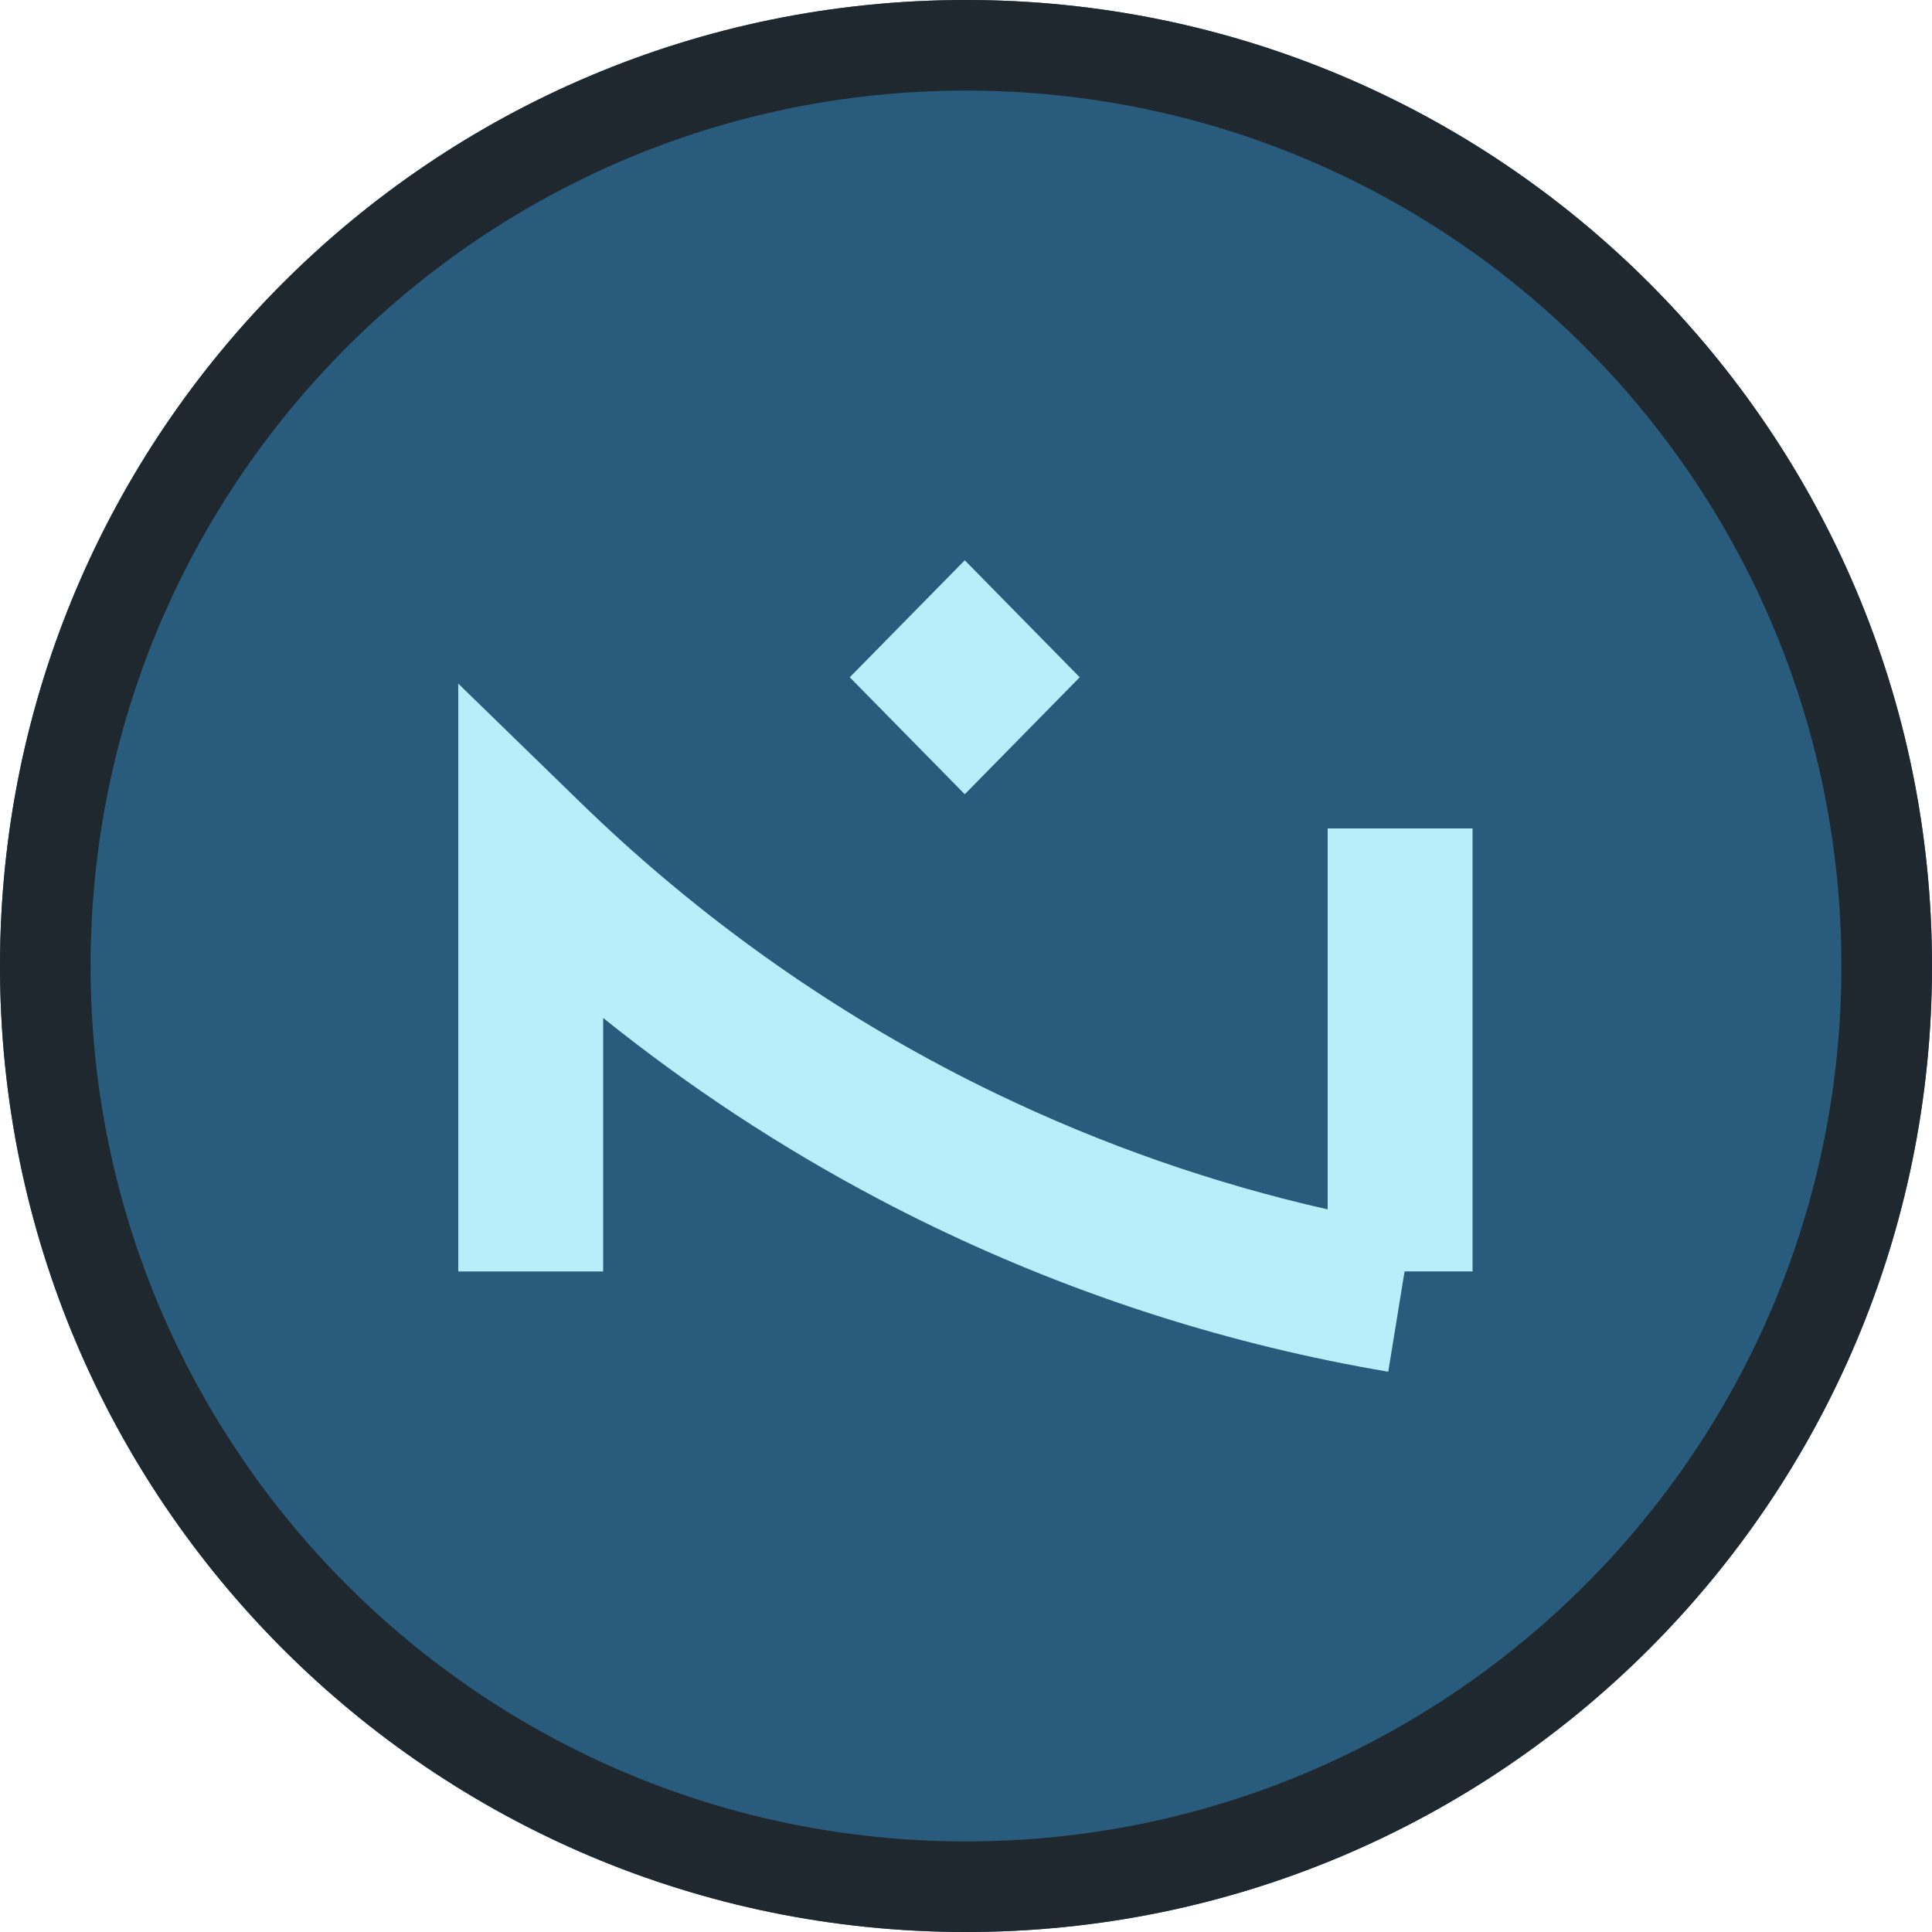
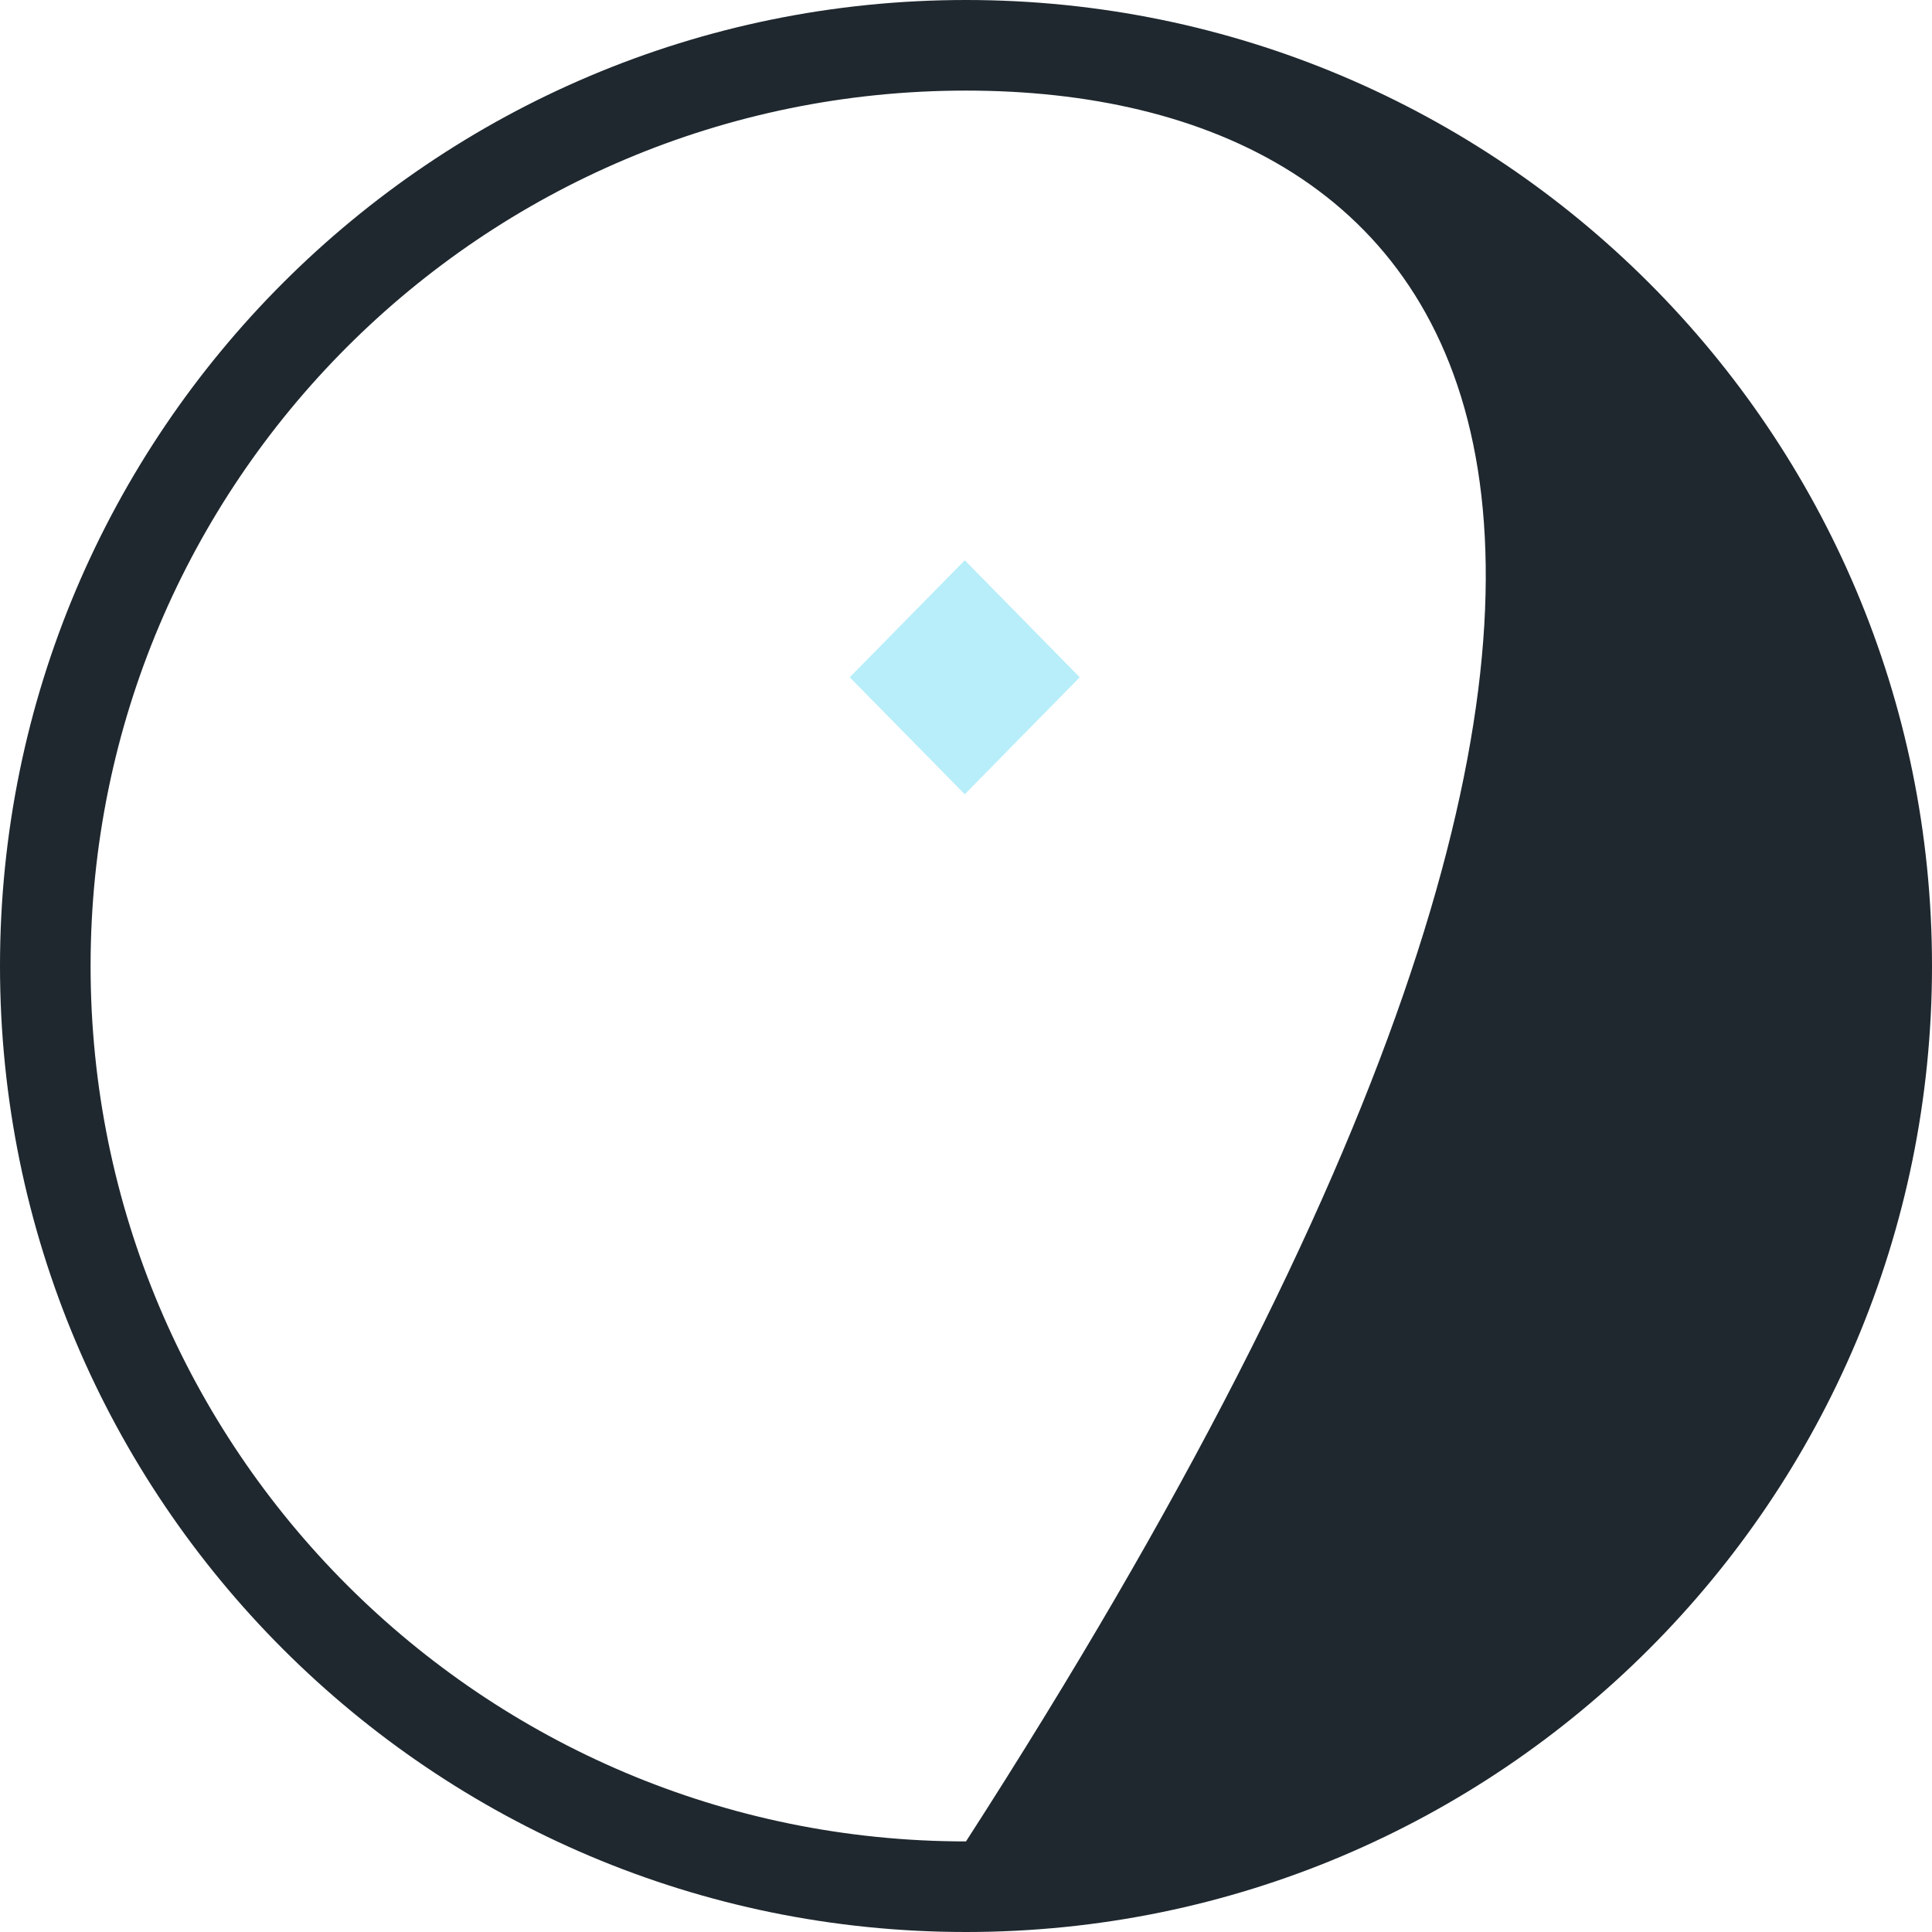
<svg xmlns="http://www.w3.org/2000/svg" width="36" height="36" viewBox="0 0 36 36" fill="none">
  <g clip-path="url(#clip0_2774_4902)">
-     <path d="M36 18C36 27.941 27.941 36 18 36C8.059 36 0 27.941 0 18C0 8.059 8.059 0 18 0C27.941 0 36 8.059 36 18Z" fill="#295B7D" />
-     <path fill-rule="evenodd" clip-rule="evenodd" d="M18 34.312C27.009 34.312 34.312 27.009 34.312 18C34.312 8.991 27.009 1.688 18 1.688C8.991 1.688 1.688 8.991 1.688 18C1.688 27.009 8.991 34.312 18 34.312ZM18 36C27.941 36 36 27.941 36 18C36 8.059 27.941 0 18 0C8.059 0 0 8.059 0 18C0 27.941 8.059 36 18 36Z" fill="#1F282F" />
+     <path fill-rule="evenodd" clip-rule="evenodd" d="M18 34.312C34.312 8.991 27.009 1.688 18 1.688C8.991 1.688 1.688 8.991 1.688 18C1.688 27.009 8.991 34.312 18 34.312ZM18 36C27.941 36 36 27.941 36 18C36 8.059 27.941 0 18 0C8.059 0 0 8.059 0 18C0 27.941 8.059 36 18 36Z" fill="#1F282F" />
    <path d="M17.977 10.44L15.834 12.62L17.977 14.8L20.119 12.62L17.977 10.44Z" fill="#B7EEFA" />
-     <path d="M10.821 14.958L8.539 12.738V23.692H11.239V18.968C12.834 20.25 14.546 21.378 16.354 22.333C16.698 22.515 17.051 22.693 17.412 22.867C20.095 24.159 22.941 25.065 25.868 25.56L26.172 23.691H27.439V15.437H24.739V22.535C22.61 22.053 20.54 21.33 18.565 20.379L18.565 20.379C18.234 20.22 17.912 20.057 17.6 19.892L17.599 19.891L17.598 19.891C15.121 18.582 12.839 16.921 10.821 14.958Z" fill="#B7EEFA" />
  </g>
  <defs>
    <clipPath id="clip0_2774_4902">
      <rect width="36" height="36" fill="white" />
    </clipPath>
  </defs>
</svg>